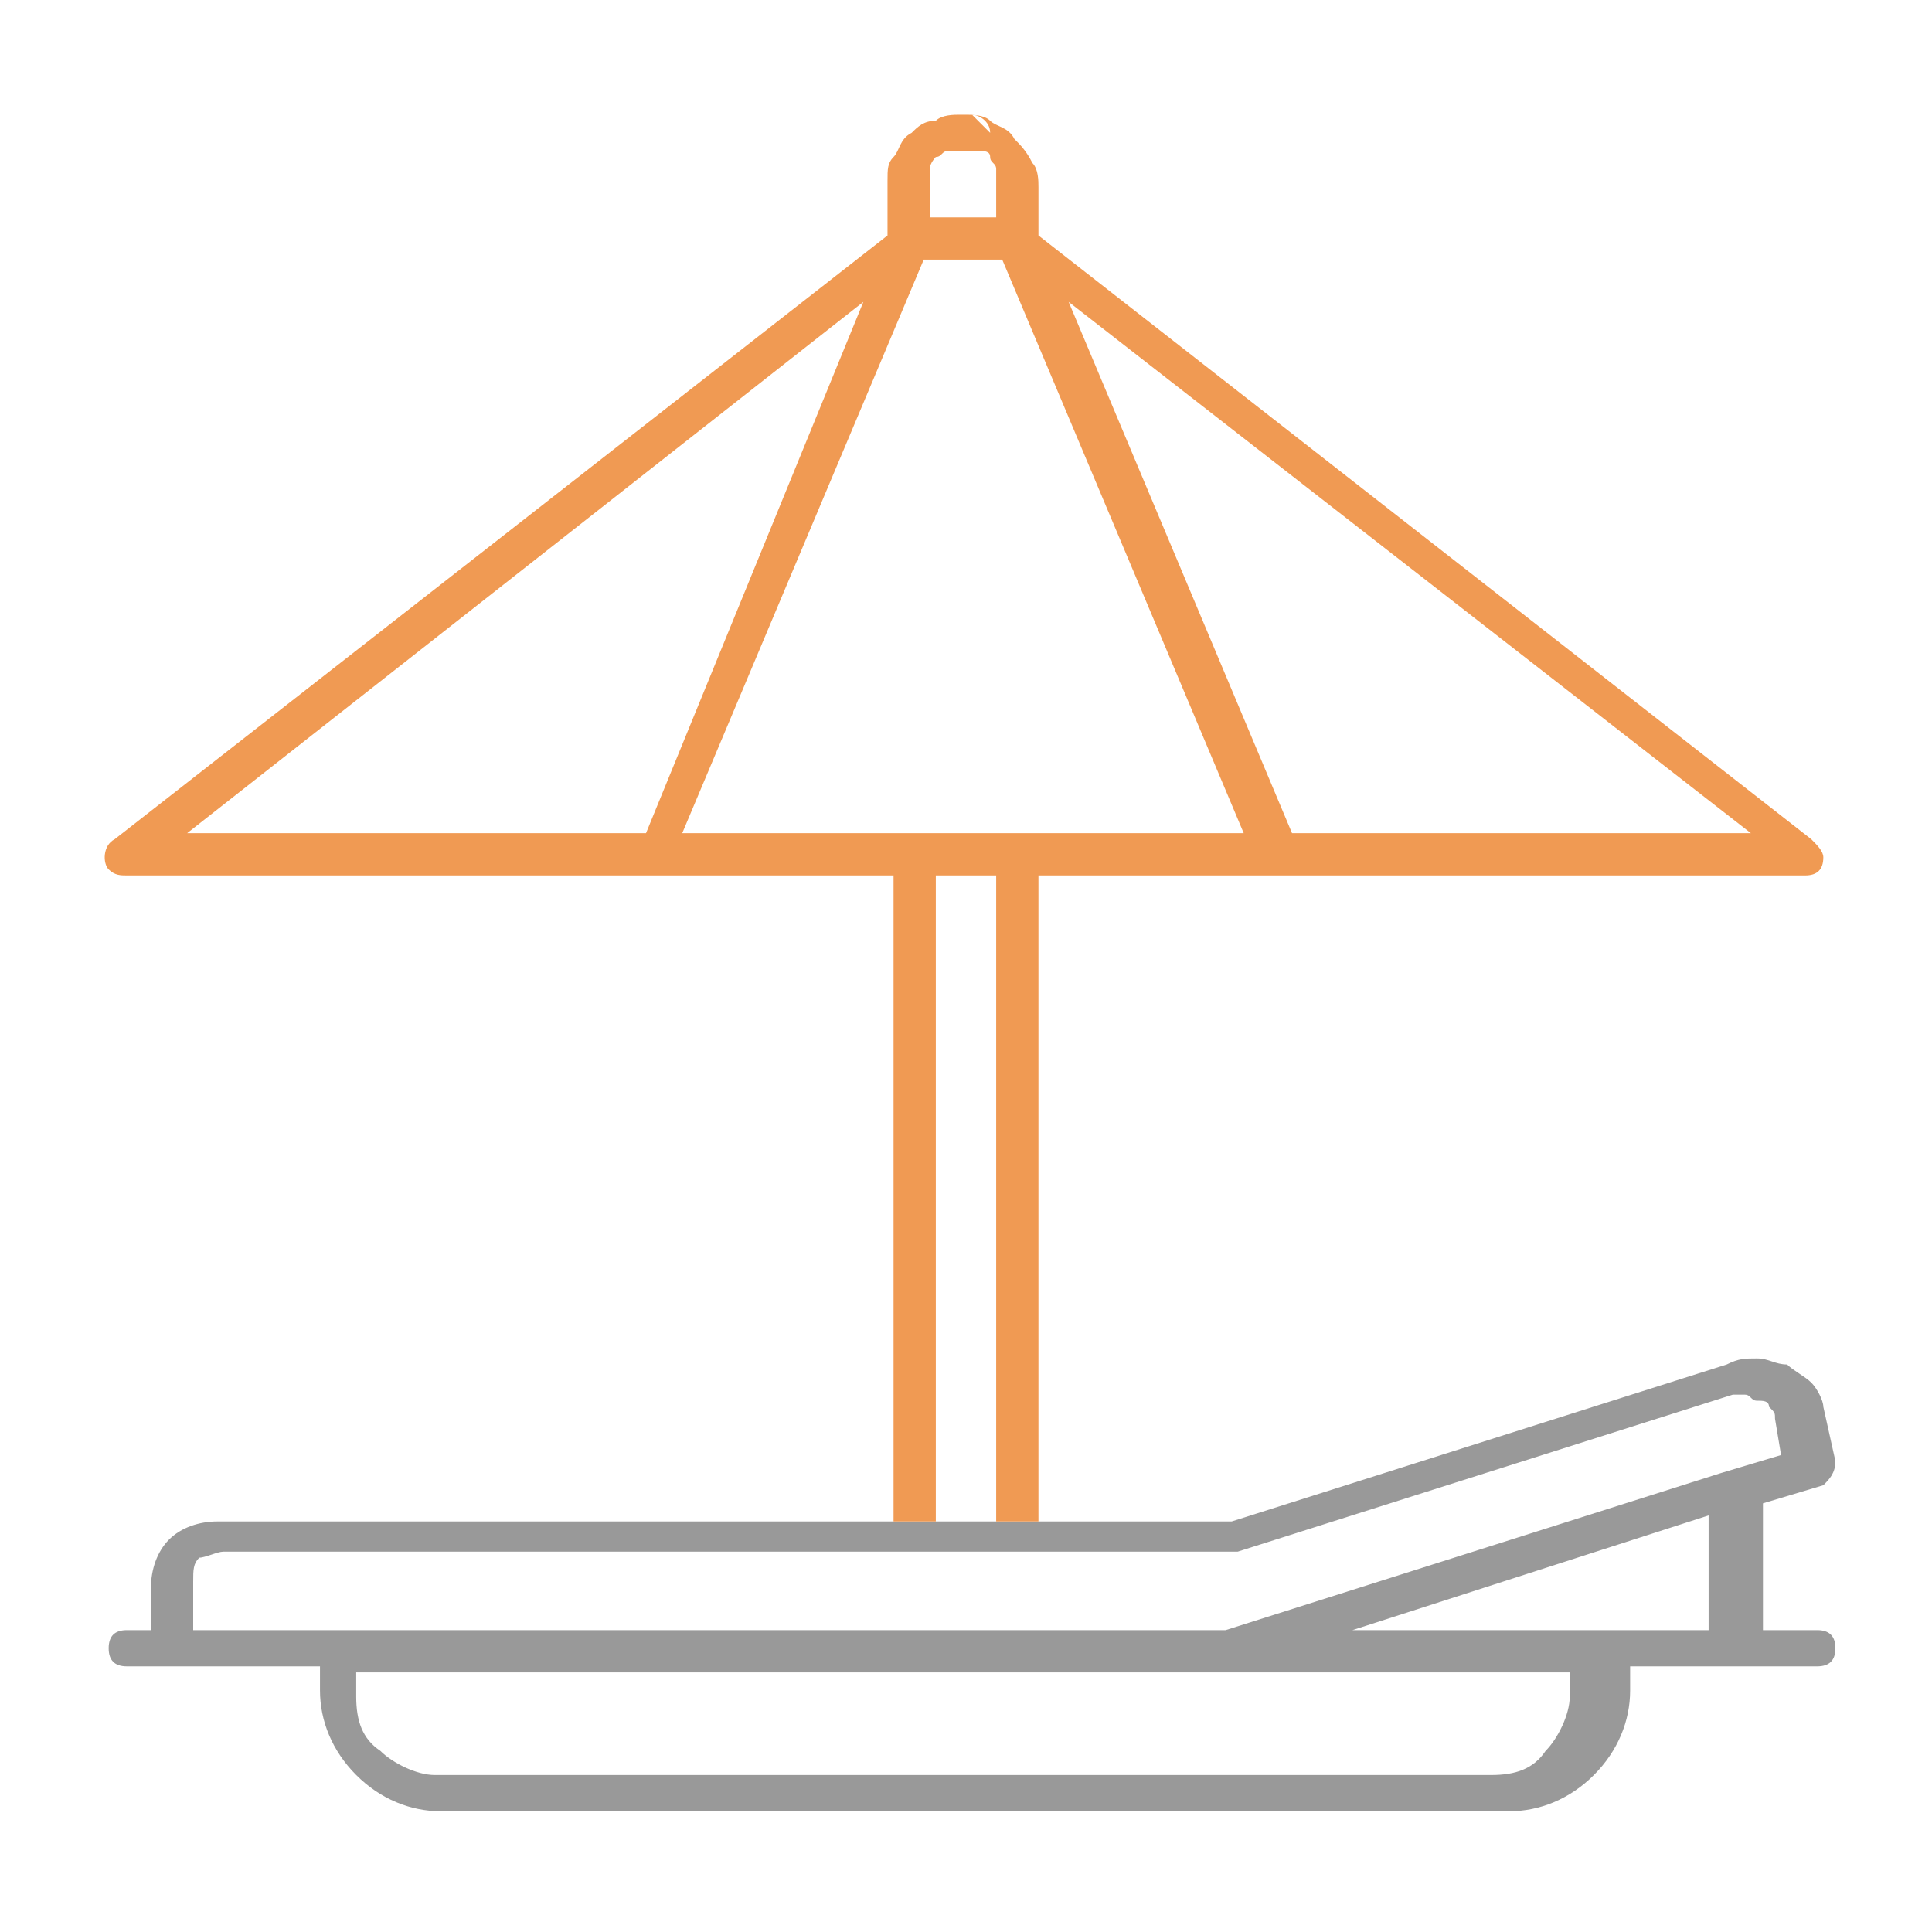
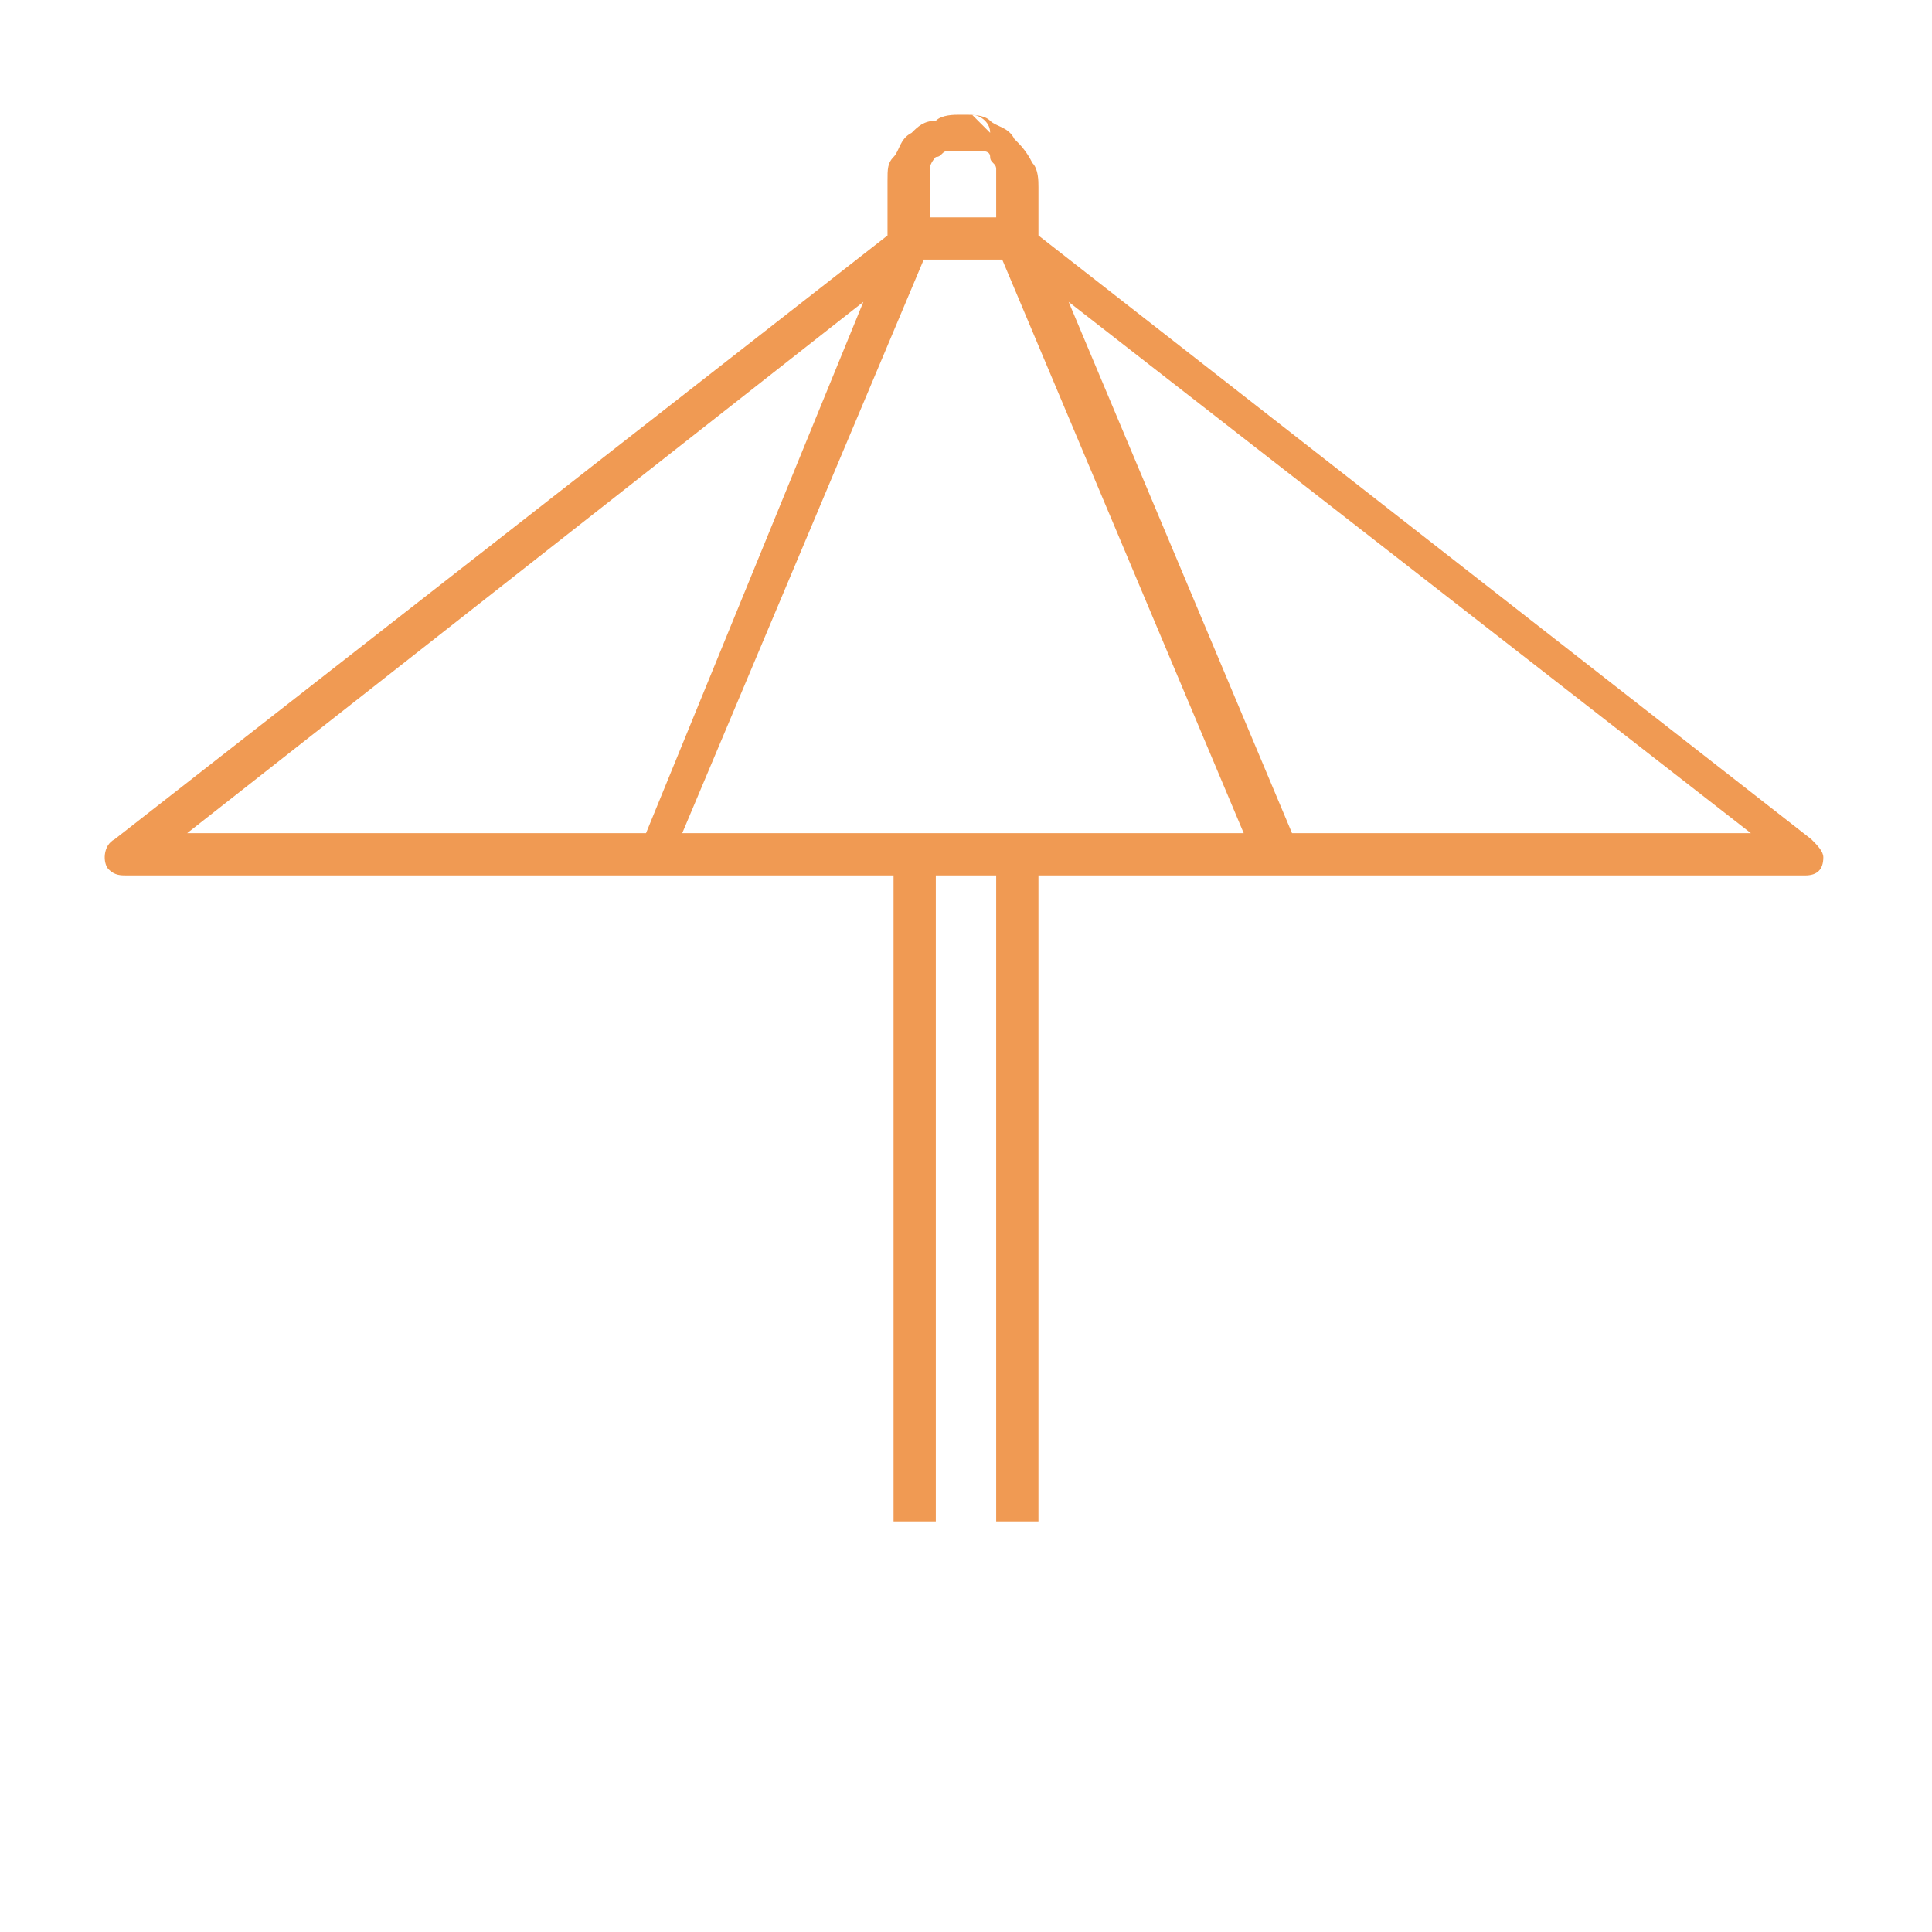
<svg xmlns="http://www.w3.org/2000/svg" version="1.1" id="Layer_1" x="0px" y="0px" viewBox="0 0 32 32" enable-background="new 0 0 32 32" xml:space="preserve">
  <g>
-     <path fill-rule="evenodd" clip-rule="evenodd" fill="#999999" d="M22.4,27h5.9v-1.9L22.4,27L22.4,27z M26.1,27.7h-5.7H5.9v0.4   c0,0.4,0.1,0.7,0.4,0.9c0.2,0.2,0.6,0.4,0.9,0.4h17.5c0.4,0,0.7-0.1,0.9-0.4l0,0c0.2-0.2,0.4-0.6,0.4-0.9V27.7L26.1,27.7z    M28.5,24.4C28.5,24.4,28.5,24.4,28.5,24.4l1-0.3l-0.1-0.6c0-0.1,0-0.1-0.1-0.2l0,0c0-0.1-0.1-0.1-0.2-0.1c-0.1,0-0.1-0.1-0.2-0.1   c-0.1,0-0.1,0-0.2,0l-8.2,2.6c-0.1,0-0.1,0-0.2,0c-0.1,0-0.1,0-0.2,0h-3.4h-1.7H3.7c-0.1,0-0.3,0.1-0.4,0.1   c-0.1,0.1-0.1,0.2-0.1,0.4V27h17.1L28.5,24.4L28.5,24.4z M17.2,25.2h3c0,0,0.1,0,0.1,0c0,0,0,0,0.1,0l8.2-2.6   c0.2-0.1,0.3-0.1,0.5-0.1c0.2,0,0.3,0.1,0.5,0.1c0.1,0.1,0.3,0.2,0.4,0.3l0,0l0,0c0.1,0.1,0.2,0.3,0.2,0.4l0.2,0.9   c0,0.2-0.1,0.3-0.2,0.4l0,0l-1,0.3V27h0.9c0.2,0,0.3,0.1,0.3,0.3c0,0.2-0.1,0.3-0.3,0.3h-1.2h-1.9v0.4c0,0.5-0.2,1-0.6,1.4l0,0   c-0.4,0.4-0.9,0.6-1.4,0.6H7.3c-0.5,0-1-0.2-1.4-0.6c-0.4-0.4-0.6-0.9-0.6-1.4v-0.4H2.9H2.1l0,0c-0.2,0-0.3-0.1-0.3-0.3   c0-0.2,0.1-0.3,0.3-0.3h0.4v-0.7c0-0.3,0.1-0.6,0.3-0.8v0c0.2-0.2,0.5-0.3,0.8-0.3h11.1h0.7h1H17.2z" />
    <path fill-rule="evenodd" clip-rule="evenodd" fill="#F09A53" d="M3.1,13.8h7.6L14.3,5L3.1,13.8L3.1,13.8z M20.6,13.8h-9.3l4-9.5   h1.3L20.6,13.8L20.6,13.8z M17.7,5l3.7,8.8h7.6L17.7,5L17.7,5z M16.5,3.7V3c0-0.1,0-0.1,0-0.2c0-0.1-0.1-0.1-0.1-0.2   c0-0.1-0.1-0.1-0.2-0.1c-0.1,0-0.1,0-0.2,0h0h-0.1l0,0h0c-0.1,0-0.1,0-0.2,0c-0.1,0-0.1,0.1-0.2,0.1c0,0-0.1,0.1-0.1,0.2   c0,0.1,0,0.1,0,0.2v0.6H16.5L16.5,3.7z M16.1,1.9l0.3,0.3C16.4,2,16.2,1.9,16.1,1.9L16.1,1.9z M14.8,25.2V14.5H2.1v0   c-0.1,0-0.2,0-0.3-0.1c-0.1-0.1-0.1-0.4,0.1-0.5l12.8-10V3c0-0.2,0-0.3,0.1-0.4c0.1-0.1,0.1-0.3,0.3-0.4C15.2,2.1,15.3,2,15.5,2   c0.1-0.1,0.3-0.1,0.4-0.1v0H16c0,0,0,0,0,0c0.1,0,0.3,0,0.4,0.1c0.1,0.1,0.3,0.1,0.4,0.3c0.1,0.1,0.2,0.2,0.3,0.4   c0.1,0.1,0.1,0.3,0.1,0.4v0.8l12.8,10c0.1,0.1,0.2,0.2,0.2,0.3c0,0.2-0.1,0.3-0.3,0.3H17.2v10.7h-0.7V14.5l-0.1,0h-0.9l0,0v10.7   H14.8z" />
  </g>
</svg>